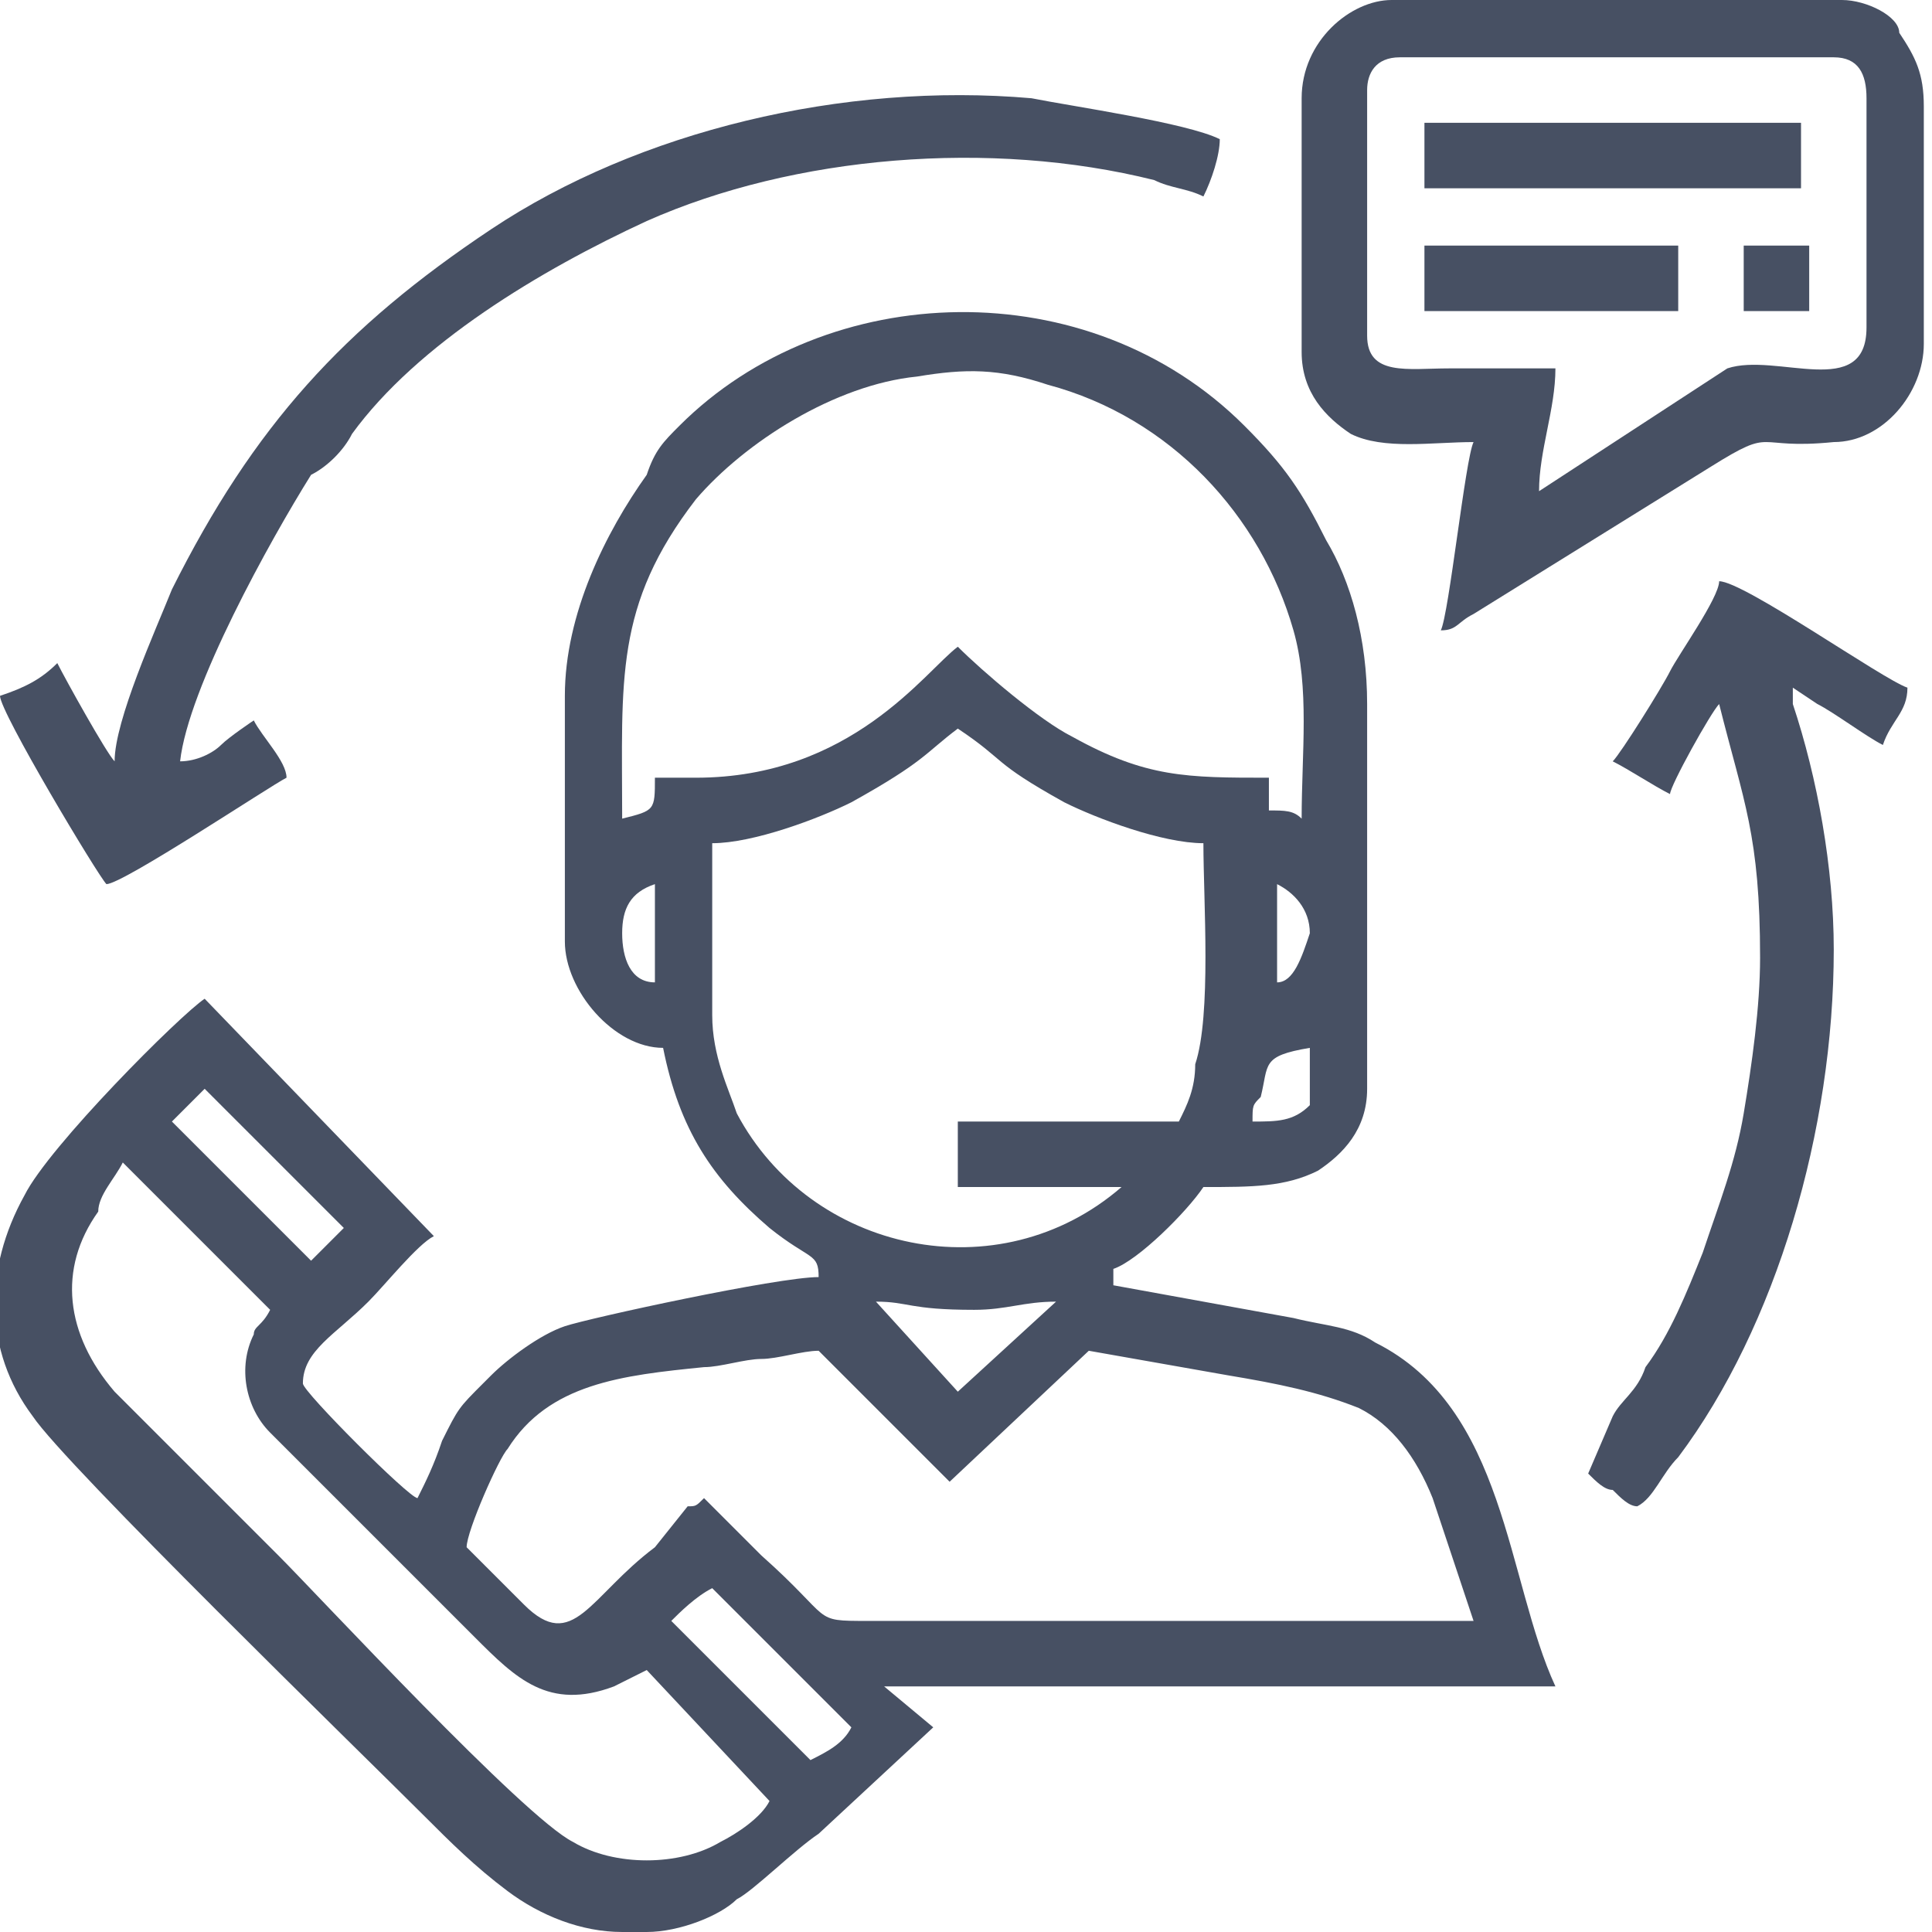
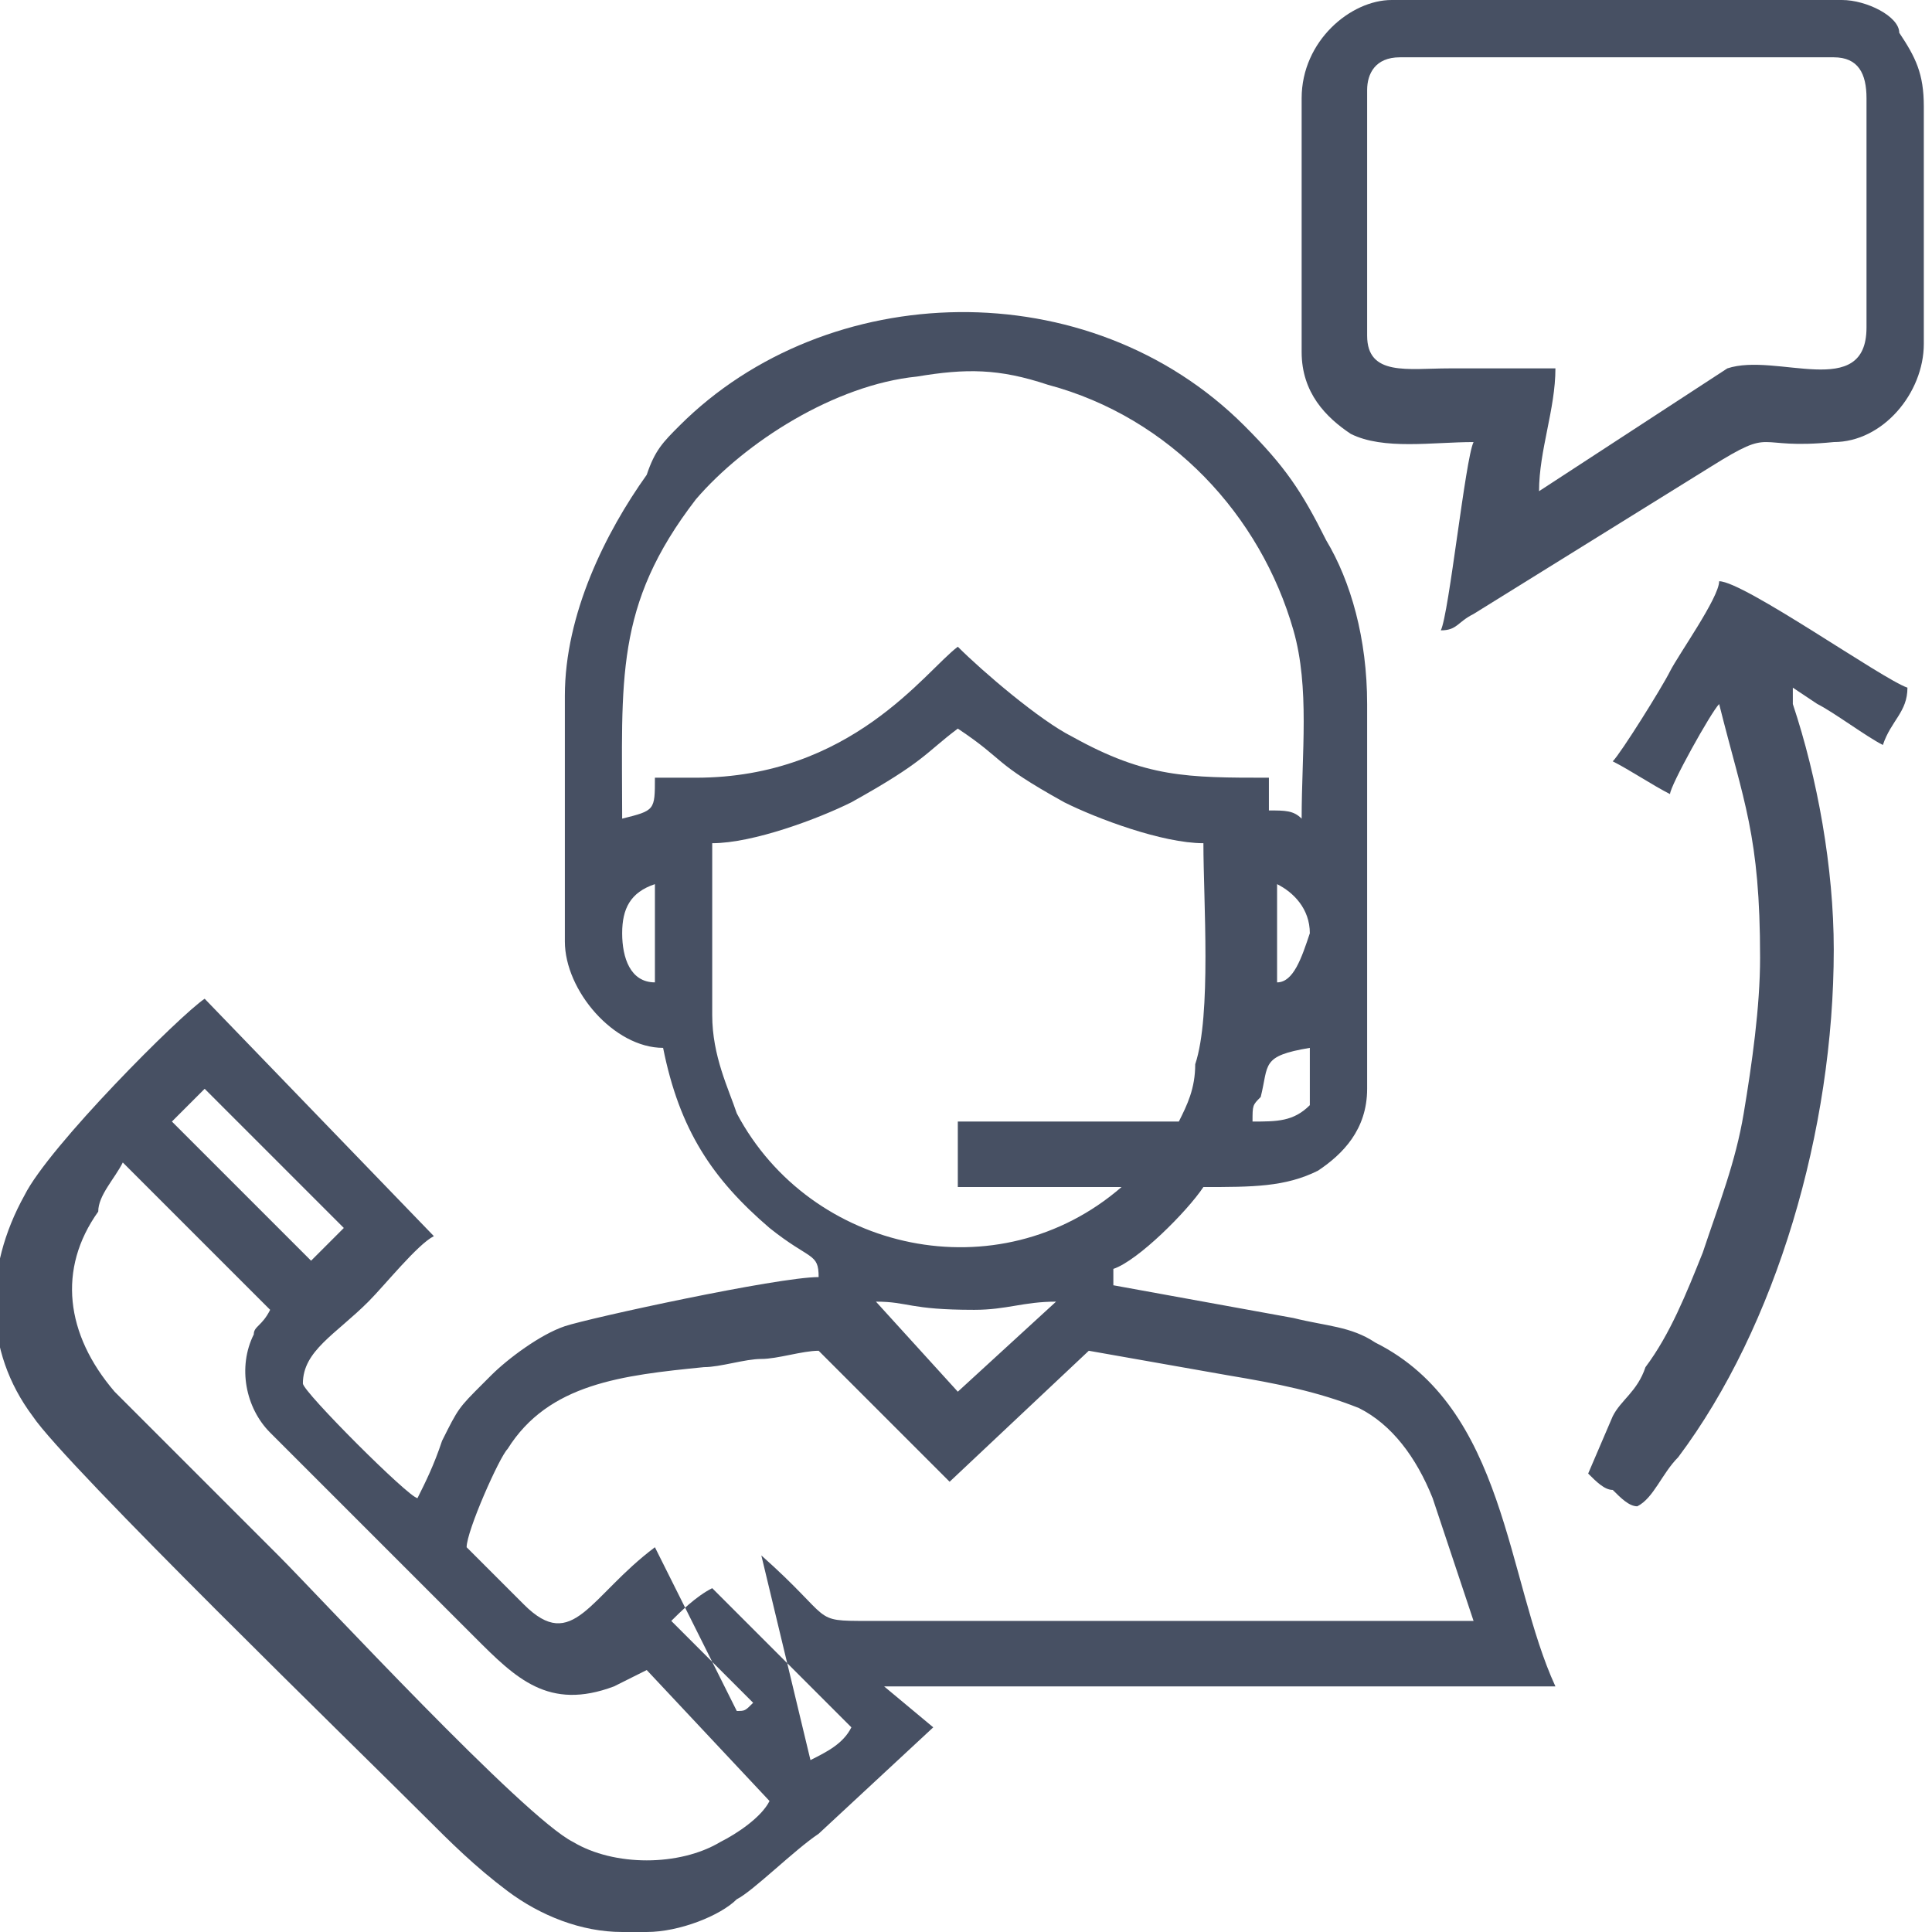
<svg xmlns="http://www.w3.org/2000/svg" version="1.1" id="Layer_1" x="0px" y="0px" viewBox="0 0 23.6 23.6" style="enable-background:new 0 0 23.6 23.6;" xml:space="preserve">
  <style type="text/css">
	.st0{fill:#475063;}
</style>
  <g>
-     <path class="st0" d="M19,20.6c-0.6-1.3-0.6-3.4-2.2-4.2c-0.3-0.2-0.6-0.2-1-0.3l-2.2-0.4v-0.2c0.3-0.1,0.9-0.7,1.1-1   c0.6,0,1,0,1.4-0.2c0.3-0.2,0.6-0.5,0.6-1V8.6c0-0.8-0.2-1.5-0.5-2c-0.3-0.6-0.5-0.9-1-1.4c-1.9-1.9-5.1-1.8-6.9,0   C8.1,5.4,8,5.5,7.9,5.8c-0.5,0.7-1,1.7-1,2.7v3c0,0.6,0.6,1.3,1.2,1.3c0.2,1,0.6,1.6,1.3,2.2c0.5,0.4,0.6,0.3,0.6,0.6   c-0.5,0-2.8,0.5-3.1,0.6c-0.3,0.1-0.7,0.4-0.9,0.6l-0.1,0.1c-0.3,0.3-0.3,0.3-0.5,0.7c-0.1,0.3-0.2,0.5-0.3,0.7   c-0.1,0-1.4-1.3-1.4-1.4c0-0.4,0.4-0.6,0.8-1c0.2-0.2,0.6-0.7,0.8-0.8l-2.8-2.9c-0.3,0.2-1.9,1.8-2.2,2.4c-0.5,0.9-0.5,1.9,0.1,2.7   c0.4,0.6,4,4.1,4.8,4.9c0.3,0.3,0.6,0.6,1,0.9c0.4,0.3,0.9,0.5,1.4,0.5h0.3c0.4,0,0.9-0.2,1.1-0.4c0.2-0.1,0.7-0.6,1-0.8l1.4-1.3   l-0.6-0.5H19z M16,13.5c-0.2,0.2-0.4,0.2-0.7,0.2c0-0.2,0-0.2,0.1-0.3c0.1-0.4,0-0.5,0.6-0.6V13.5z M15.6,12v-1.2   c0.2,0.1,0.4,0.3,0.4,0.6C15.9,11.7,15.8,12,15.6,12z M8,12c-0.3,0-0.4-0.3-0.4-0.6c0-0.3,0.1-0.5,0.4-0.6V12z M8,9.5   C8,9.9,8,9.9,7.6,10c0-1.7-0.1-2.6,0.9-3.9c0.6-0.7,1.7-1.4,2.7-1.5c0.6-0.1,1-0.1,1.6,0.1c1.5,0.4,2.6,1.6,3,3   c0.2,0.7,0.1,1.5,0.1,2.3c-0.1-0.1-0.2-0.1-0.4-0.1V9.5c-1,0-1.5,0-2.4-0.5c-0.4-0.2-1.1-0.8-1.4-1.1c-0.4,0.3-1.3,1.6-3.2,1.6H8z    M9,13.6c-0.1-0.3-0.3-0.7-0.3-1.2v-2.1c0.5,0,1.3-0.3,1.7-0.5c0.9-0.5,0.9-0.6,1.3-0.9c0.6,0.4,0.4,0.4,1.3,0.9   c0.4,0.2,1.2,0.5,1.7,0.5c0,0.7,0.1,2.1-0.1,2.7c0,0.3-0.1,0.5-0.2,0.7h-2.7v0.8h2C12.2,15.8,9.9,15.3,9,13.6z M12.9,15.9L11.7,17   l-1-1.1c0.4,0,0.4,0.1,1.2,0.1C12.3,16,12.5,15.9,12.9,15.9z M2.5,13.3L4.2,15l-0.4,0.4l-1.7-1.7L2.5,13.3z M8.8,22.5   c-0.5,0.3-1.3,0.3-1.8,0c-0.6-0.3-3.1-3-3.6-3.5l-2-2c-0.6-0.7-0.7-1.5-0.2-2.2c0-0.2,0.2-0.4,0.3-0.6L3.3,16   c-0.1,0.2-0.2,0.2-0.2,0.3c-0.2,0.4-0.1,0.9,0.2,1.2L3.8,18c0.3,0.3,0.6,0.6,1,1c0.3,0.3,0.6,0.6,1,1c0.5,0.5,0.9,0.9,1.7,0.6   c0.2-0.1,0.2-0.1,0.4-0.2L9.4,22C9.3,22.2,9,22.4,8.8,22.5z M9.9,21.5l-1.7-1.7c0.1-0.1,0.3-0.3,0.5-0.4l1.7,1.7   C10.3,21.3,10.1,21.4,9.9,21.5z M9.3,19l-0.7-0.7c-0.1,0.1-0.1,0.1-0.2,0.1L8,18.9c-0.8,0.6-1,1.3-1.6,0.7l-0.7-0.7   c0-0.2,0.4-1.1,0.5-1.2c0.5-0.8,1.4-0.9,2.4-1c0.2,0,0.5-0.1,0.7-0.1s0.5-0.1,0.7-0.1l1.6,1.6l1.7-1.6l1.7,0.3   c0.6,0.1,1.1,0.2,1.6,0.4c0.4,0.2,0.7,0.6,0.9,1.1l0.5,1.5h-7.4C9.9,19.8,10.2,19.8,9.3,19z" />
+     <path class="st0" d="M19,20.6c-0.6-1.3-0.6-3.4-2.2-4.2c-0.3-0.2-0.6-0.2-1-0.3l-2.2-0.4v-0.2c0.3-0.1,0.9-0.7,1.1-1   c0.6,0,1,0,1.4-0.2c0.3-0.2,0.6-0.5,0.6-1V8.6c0-0.8-0.2-1.5-0.5-2c-0.3-0.6-0.5-0.9-1-1.4c-1.9-1.9-5.1-1.8-6.9,0   C8.1,5.4,8,5.5,7.9,5.8c-0.5,0.7-1,1.7-1,2.7v3c0,0.6,0.6,1.3,1.2,1.3c0.2,1,0.6,1.6,1.3,2.2c0.5,0.4,0.6,0.3,0.6,0.6   c-0.5,0-2.8,0.5-3.1,0.6c-0.3,0.1-0.7,0.4-0.9,0.6l-0.1,0.1c-0.3,0.3-0.3,0.3-0.5,0.7c-0.1,0.3-0.2,0.5-0.3,0.7   c-0.1,0-1.4-1.3-1.4-1.4c0-0.4,0.4-0.6,0.8-1c0.2-0.2,0.6-0.7,0.8-0.8l-2.8-2.9c-0.3,0.2-1.9,1.8-2.2,2.4c-0.5,0.9-0.5,1.9,0.1,2.7   c0.4,0.6,4,4.1,4.8,4.9c0.3,0.3,0.6,0.6,1,0.9c0.4,0.3,0.9,0.5,1.4,0.5h0.3c0.4,0,0.9-0.2,1.1-0.4c0.2-0.1,0.7-0.6,1-0.8l1.4-1.3   l-0.6-0.5H19z M16,13.5c-0.2,0.2-0.4,0.2-0.7,0.2c0-0.2,0-0.2,0.1-0.3c0.1-0.4,0-0.5,0.6-0.6V13.5z M15.6,12v-1.2   c0.2,0.1,0.4,0.3,0.4,0.6C15.9,11.7,15.8,12,15.6,12z M8,12c-0.3,0-0.4-0.3-0.4-0.6c0-0.3,0.1-0.5,0.4-0.6V12z M8,9.5   C8,9.9,8,9.9,7.6,10c0-1.7-0.1-2.6,0.9-3.9c0.6-0.7,1.7-1.4,2.7-1.5c0.6-0.1,1-0.1,1.6,0.1c1.5,0.4,2.6,1.6,3,3   c0.2,0.7,0.1,1.5,0.1,2.3c-0.1-0.1-0.2-0.1-0.4-0.1V9.5c-1,0-1.5,0-2.4-0.5c-0.4-0.2-1.1-0.8-1.4-1.1c-0.4,0.3-1.3,1.6-3.2,1.6H8z    M9,13.6c-0.1-0.3-0.3-0.7-0.3-1.2v-2.1c0.5,0,1.3-0.3,1.7-0.5c0.9-0.5,0.9-0.6,1.3-0.9c0.6,0.4,0.4,0.4,1.3,0.9   c0.4,0.2,1.2,0.5,1.7,0.5c0,0.7,0.1,2.1-0.1,2.7c0,0.3-0.1,0.5-0.2,0.7h-2.7v0.8h2C12.2,15.8,9.9,15.3,9,13.6z M12.9,15.9L11.7,17   l-1-1.1c0.4,0,0.4,0.1,1.2,0.1C12.3,16,12.5,15.9,12.9,15.9z M2.5,13.3L4.2,15l-0.4,0.4l-1.7-1.7L2.5,13.3z M8.8,22.5   c-0.5,0.3-1.3,0.3-1.8,0c-0.6-0.3-3.1-3-3.6-3.5l-2-2c-0.6-0.7-0.7-1.5-0.2-2.2c0-0.2,0.2-0.4,0.3-0.6L3.3,16   c-0.1,0.2-0.2,0.2-0.2,0.3c-0.2,0.4-0.1,0.9,0.2,1.2L3.8,18c0.3,0.3,0.6,0.6,1,1c0.3,0.3,0.6,0.6,1,1c0.5,0.5,0.9,0.9,1.7,0.6   c0.2-0.1,0.2-0.1,0.4-0.2L9.4,22C9.3,22.2,9,22.4,8.8,22.5z M9.9,21.5l-1.7-1.7c0.1-0.1,0.3-0.3,0.5-0.4l1.7,1.7   C10.3,21.3,10.1,21.4,9.9,21.5z l-0.7-0.7c-0.1,0.1-0.1,0.1-0.2,0.1L8,18.9c-0.8,0.6-1,1.3-1.6,0.7l-0.7-0.7   c0-0.2,0.4-1.1,0.5-1.2c0.5-0.8,1.4-0.9,2.4-1c0.2,0,0.5-0.1,0.7-0.1s0.5-0.1,0.7-0.1l1.6,1.6l1.7-1.6l1.7,0.3   c0.6,0.1,1.1,0.2,1.6,0.4c0.4,0.2,0.7,0.6,0.9,1.1l0.5,1.5h-7.4C9.9,19.8,10.2,19.8,9.3,19z" />
    <path class="st0" d="M23.2,0.4c0-0.2-0.4-0.4-0.7-0.4H17c-0.5,0-1.1,0.5-1.1,1.2v3.1c0,0.5,0.3,0.8,0.6,1c0.4,0.2,1,0.1,1.5,0.1   c-0.1,0.2-0.3,2.1-0.4,2.3c0.2,0,0.2-0.1,0.4-0.2l2.9-1.8c0.8-0.5,0.5-0.2,1.5-0.3c0.6,0,1.1-0.6,1.1-1.2V1.3   C23.5,0.9,23.4,0.7,23.2,0.4z M22.8,4c0,0.9-1.1,0.3-1.7,0.5L18.8,6c0-0.5,0.2-1,0.2-1.5h-1.3c-0.5,0-1,0.1-1-0.4v-3   c0-0.2,0.1-0.4,0.4-0.4h5.3c0.3,0,0.4,0.2,0.4,0.5V4z" />
-     <path class="st0" d="M1.4,9.3c-0.1-0.1-0.6-1-0.7-1.2C0.5,8.3,0.3,8.4,0,8.5c0,0.2,1.2,2.2,1.3,2.3c0.2,0,2-1.2,2.2-1.3   c0-0.2-0.3-0.5-0.4-0.7c0,0-0.3,0.2-0.4,0.3C2.6,9.2,2.4,9.3,2.2,9.3c0.1-0.9,1.1-2.7,1.6-3.5C4,5.7,4.2,5.5,4.3,5.3   c0.8-1.1,2.3-2,3.6-2.6c1.8-0.8,4.2-1,6.2-0.5c0.2,0.1,0.4,0.1,0.6,0.2c0.1-0.2,0.2-0.5,0.2-0.7c-0.4-0.2-1.8-0.4-2.3-0.5   C10.3,1,7.8,1.6,6,2.8S3.1,5.2,2.1,7.2C1.9,7.7,1.4,8.8,1.4,9.3L1.4,9.3z" />
    <path class="st0" d="M21.9,8.4l0.3,0.2C22.4,8.7,22.8,9,23,9.1c0.1-0.3,0.3-0.4,0.3-0.7c-0.3-0.1-2-1.3-2.3-1.3   c0,0.2-0.5,0.9-0.6,1.1c-0.1,0.2-0.6,1-0.7,1.1c0.2,0.1,0.5,0.3,0.7,0.4c0-0.1,0.5-1,0.6-1.1c0.3,1.2,0.5,1.6,0.5,3.1   c0,0.6-0.1,1.3-0.2,1.9c-0.1,0.6-0.3,1.1-0.5,1.7c-0.2,0.5-0.4,1-0.7,1.4c-0.1,0.3-0.3,0.4-0.4,0.6L19.4,18   c0.1,0.1,0.2,0.2,0.3,0.2c0.1,0.1,0.2,0.2,0.3,0.2c0.2-0.1,0.3-0.4,0.5-0.6c1.2-1.6,1.9-4,1.9-6.2c0-1-0.2-2.1-0.5-3   c0-0.1,0,0,0-0.1C21.9,8.4,21.9,8.5,21.9,8.4L21.9,8.4z" />
-     <rect x="17.4" y="1.5" class="st0" width="4.6" height="0.8" />
-     <rect x="17.4" y="3" class="st0" width="3.1" height="0.8" />
-     <rect x="21.3" y="3" class="st0" width="0.8" height="0.8" />
  </g>
</svg>